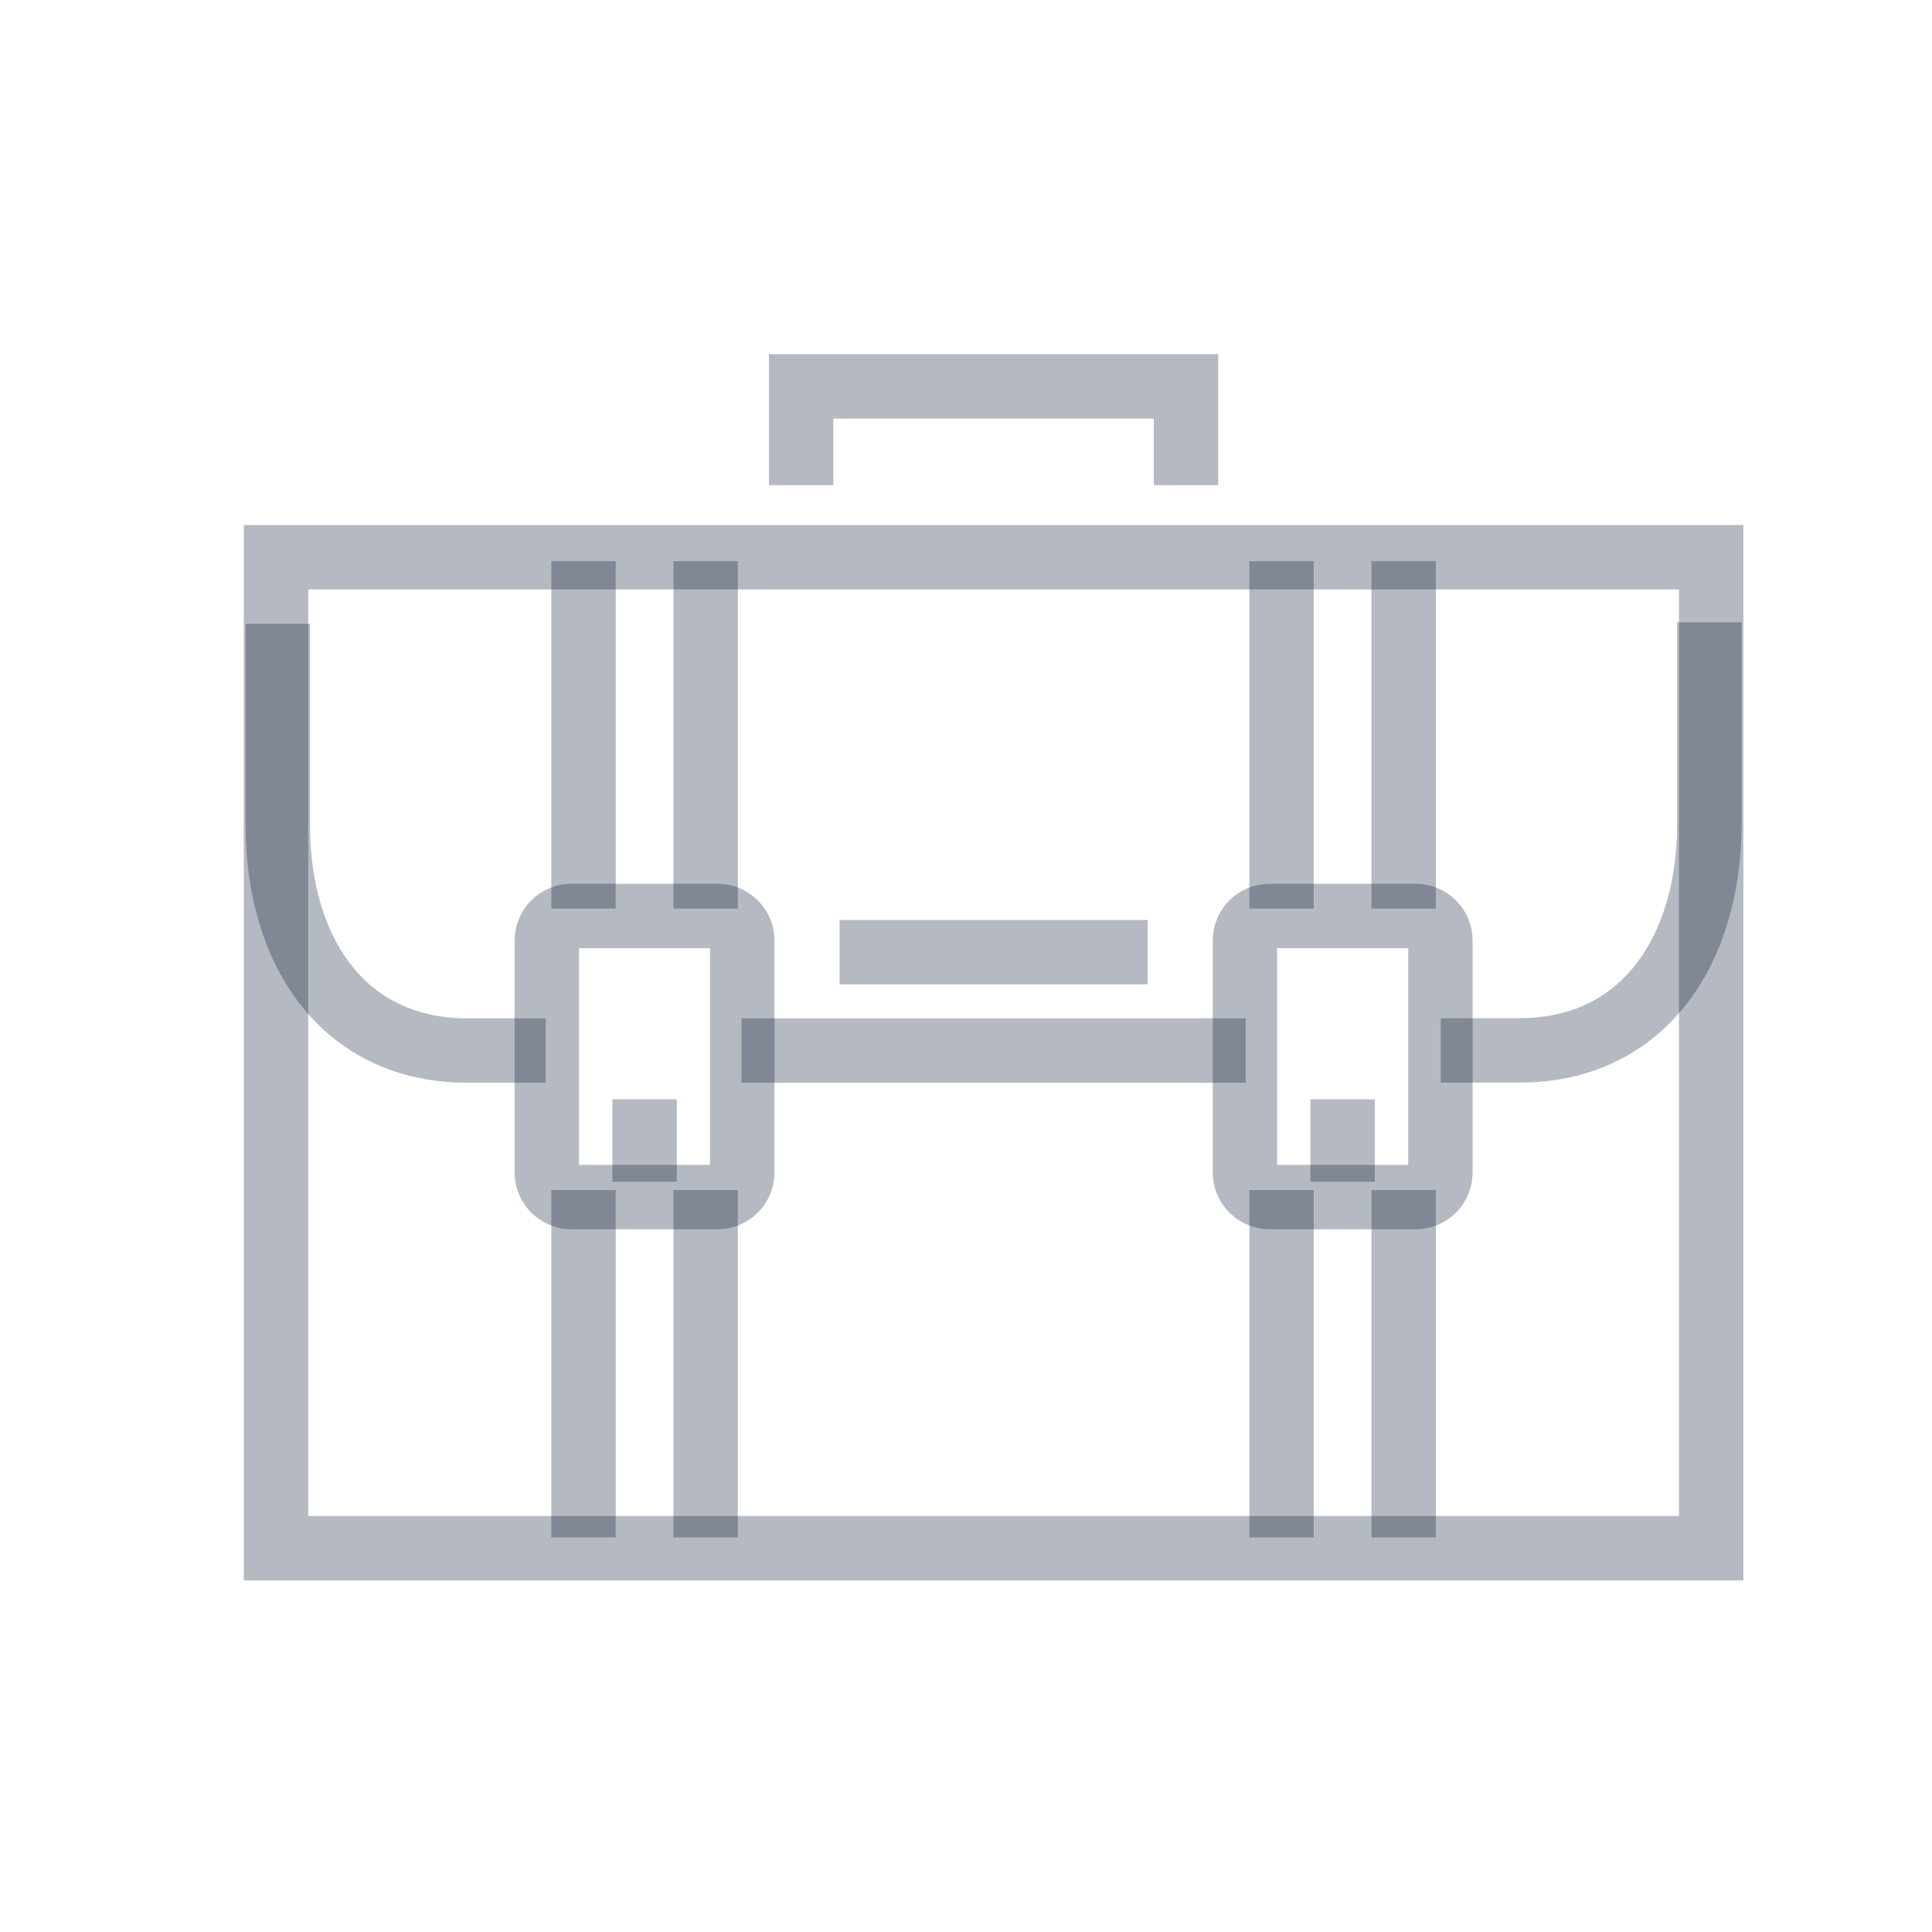
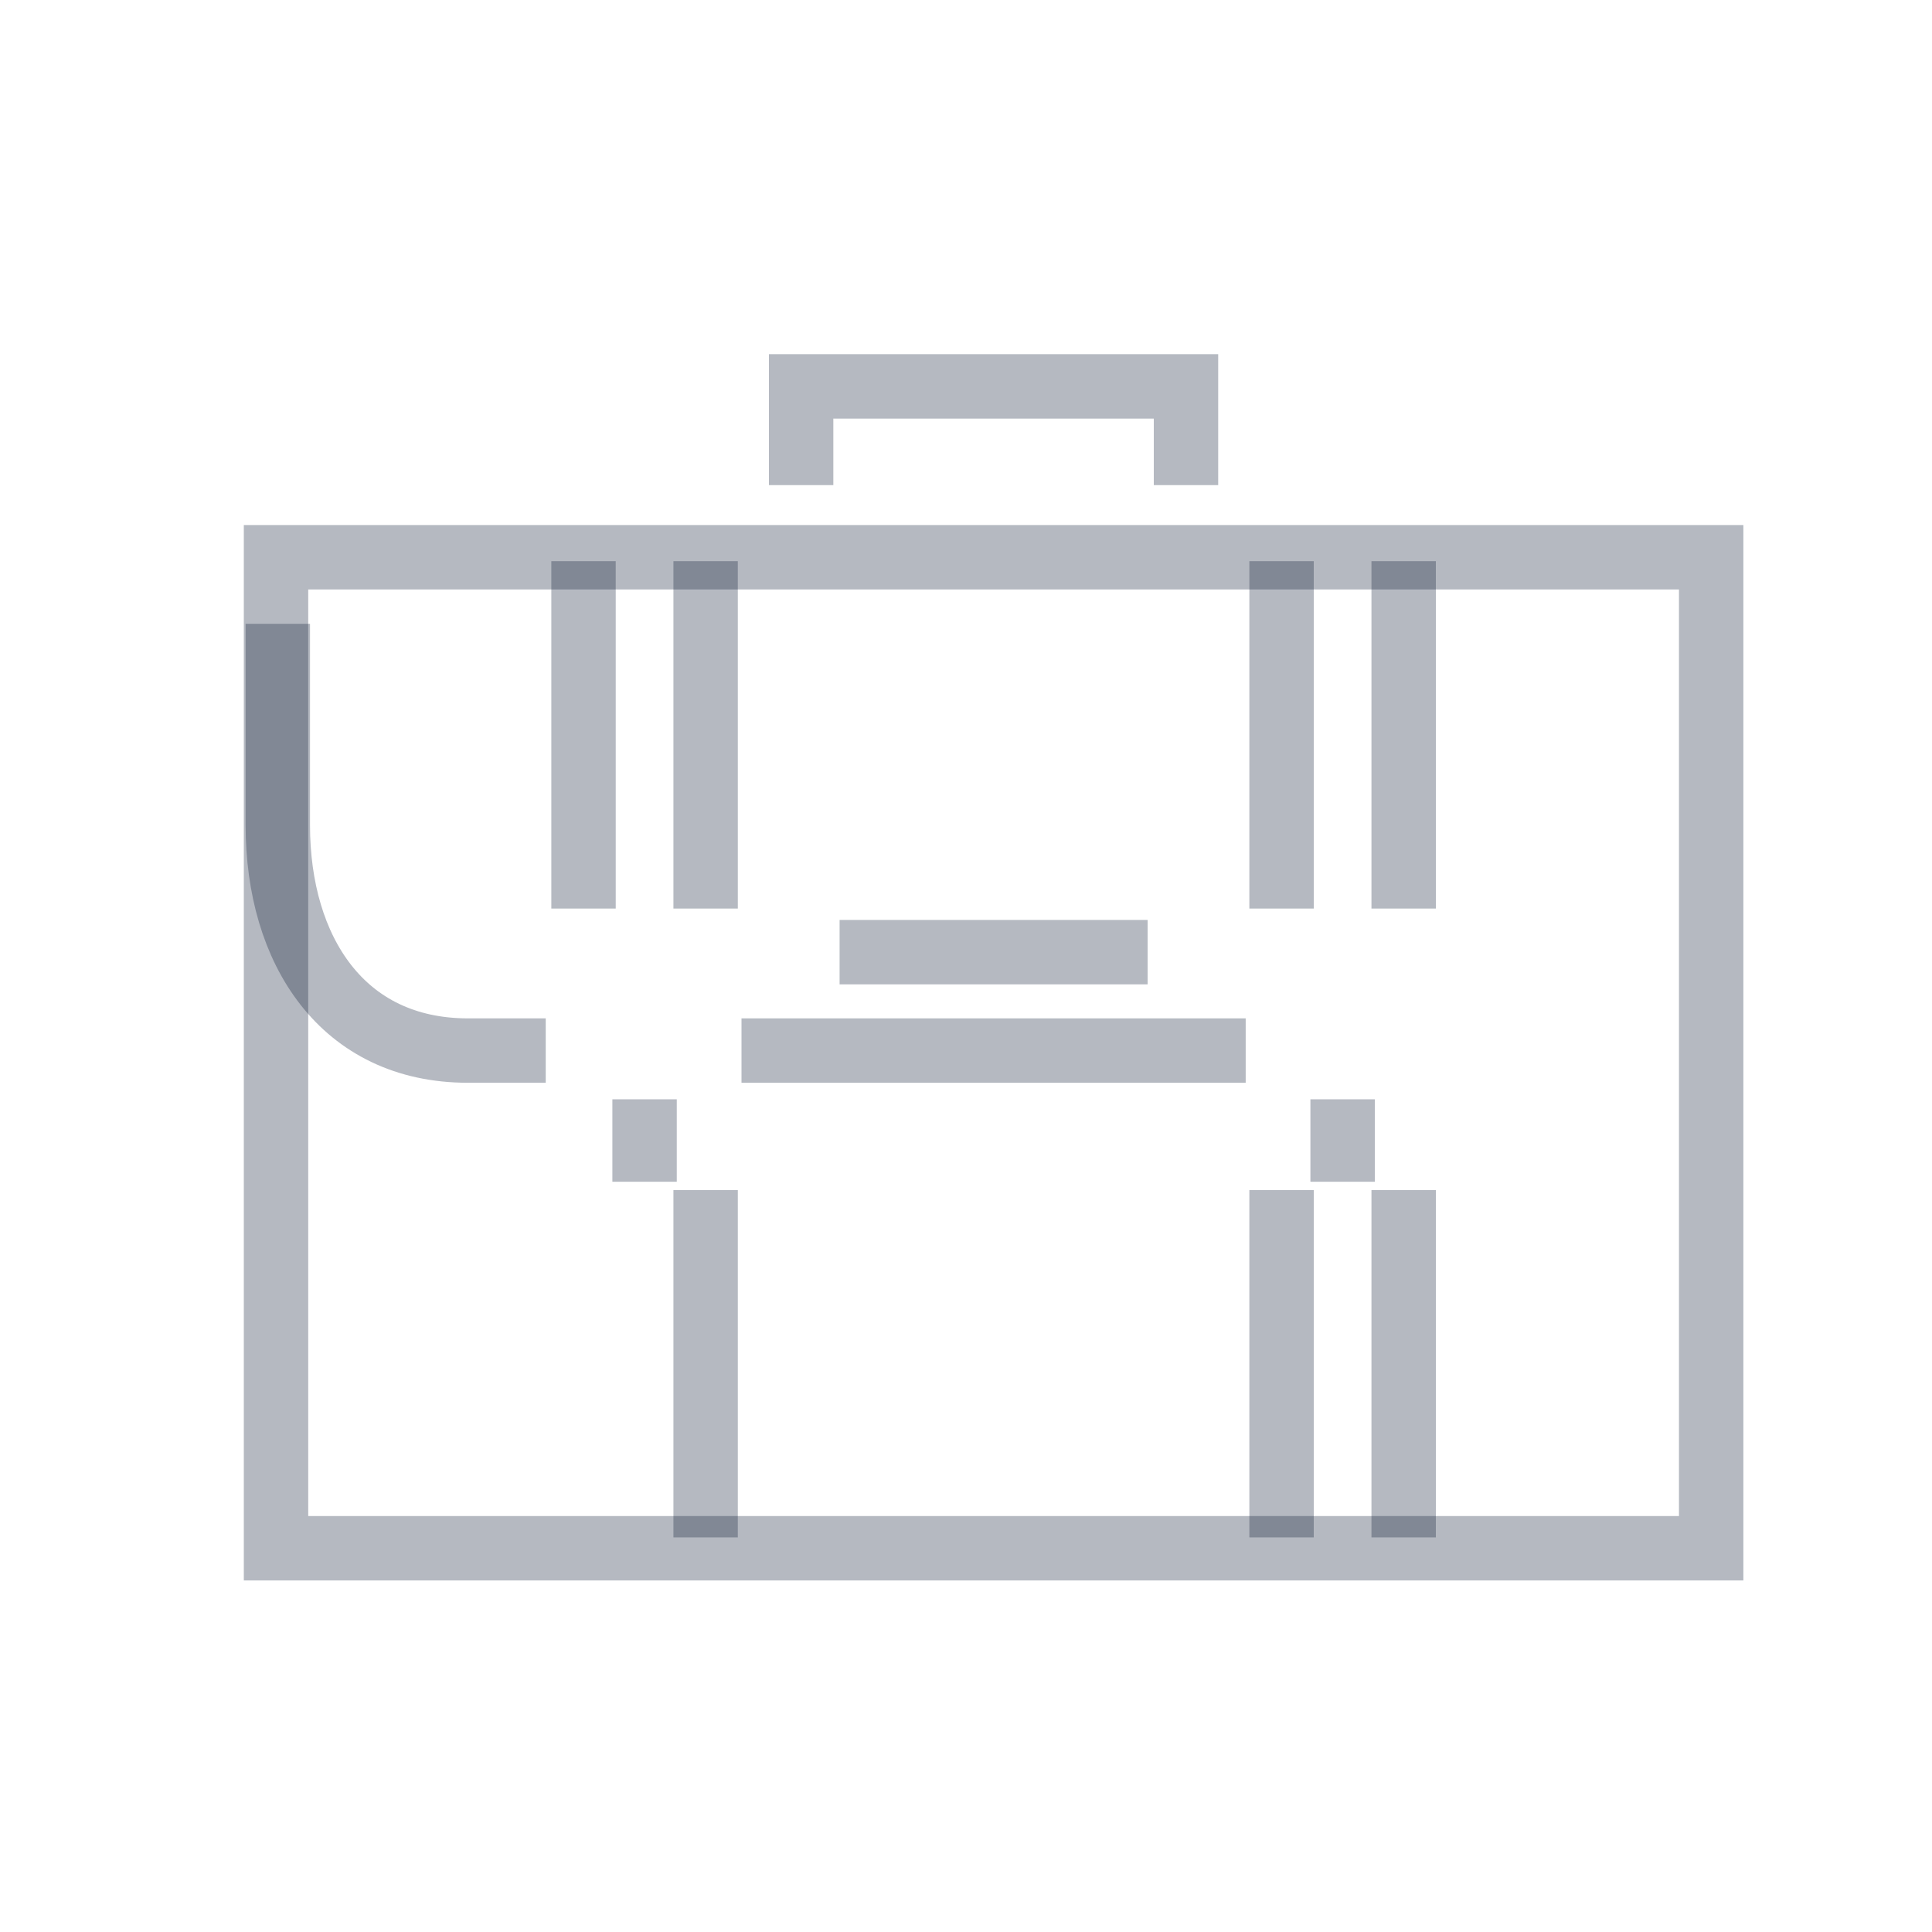
<svg xmlns="http://www.w3.org/2000/svg" width="30" height="30" viewBox="0 0 30 30" fill="none">
  <path d="M13.037 14.785H17.82" stroke="#08152F" stroke-opacity="0.3" />
  <path d="M8.474 16.313H7.264C5.321 16.313 4.314 14.761 4.314 12.815V9.686" stroke="#08152F" stroke-opacity="0.3" />
-   <path d="M26.543 9.662V12.792C26.543 14.735 25.536 16.31 23.593 16.31H22.372" stroke="#08152F" stroke-opacity="0.3" />
  <path d="M11.514 16.313H19.343" stroke="#08152F" stroke-opacity="0.3" />
  <path d="M26.571 8.653H4.286V24.041H26.571V8.653Z" stroke="#08152F" stroke-opacity="0.3" />
  <path d="M12.44 7.533V6H18.416V7.533" stroke="#08152F" stroke-opacity="0.3" />
  <path d="M10.957 14.108V8.714" stroke="#08152F" stroke-opacity="0.3" />
  <path d="M9.061 14.108V8.714" stroke="#08152F" stroke-opacity="0.3" />
  <path d="M10.957 23.873V18.48" stroke="#08152F" stroke-opacity="0.3" />
-   <path d="M9.061 23.873V18.48" stroke="#08152F" stroke-opacity="0.3" />
-   <path d="M8.873 14.223H11.144C11.356 14.223 11.526 14.396 11.526 14.605V18.206C11.526 18.416 11.354 18.588 11.144 18.588H8.873C8.663 18.588 8.491 18.416 8.491 18.206V14.605C8.491 14.393 8.663 14.223 8.873 14.223Z" stroke="#08152F" stroke-opacity="0.3" />
  <path d="M10.009 18.35V17.07" stroke="#08152F" stroke-opacity="0.3" />
  <path d="M21.796 14.108V8.714" stroke="#08152F" stroke-opacity="0.3" />
  <path d="M19.9 14.108V8.714" stroke="#08152F" stroke-opacity="0.3" />
  <path d="M21.796 23.873V18.48" stroke="#08152F" stroke-opacity="0.3" />
  <path d="M19.9 23.873V18.48" stroke="#08152F" stroke-opacity="0.3" />
-   <path d="M19.714 14.223H21.985C22.197 14.223 22.367 14.396 22.367 14.605V18.206C22.367 18.416 22.195 18.588 21.985 18.588H19.714C19.504 18.588 19.331 18.416 19.331 18.206V14.605C19.331 14.393 19.504 14.223 19.714 14.223Z" stroke="#08152F" stroke-opacity="0.3" />
  <path d="M20.848 18.35V17.07" stroke="#08152F" stroke-opacity="0.3" />
</svg>